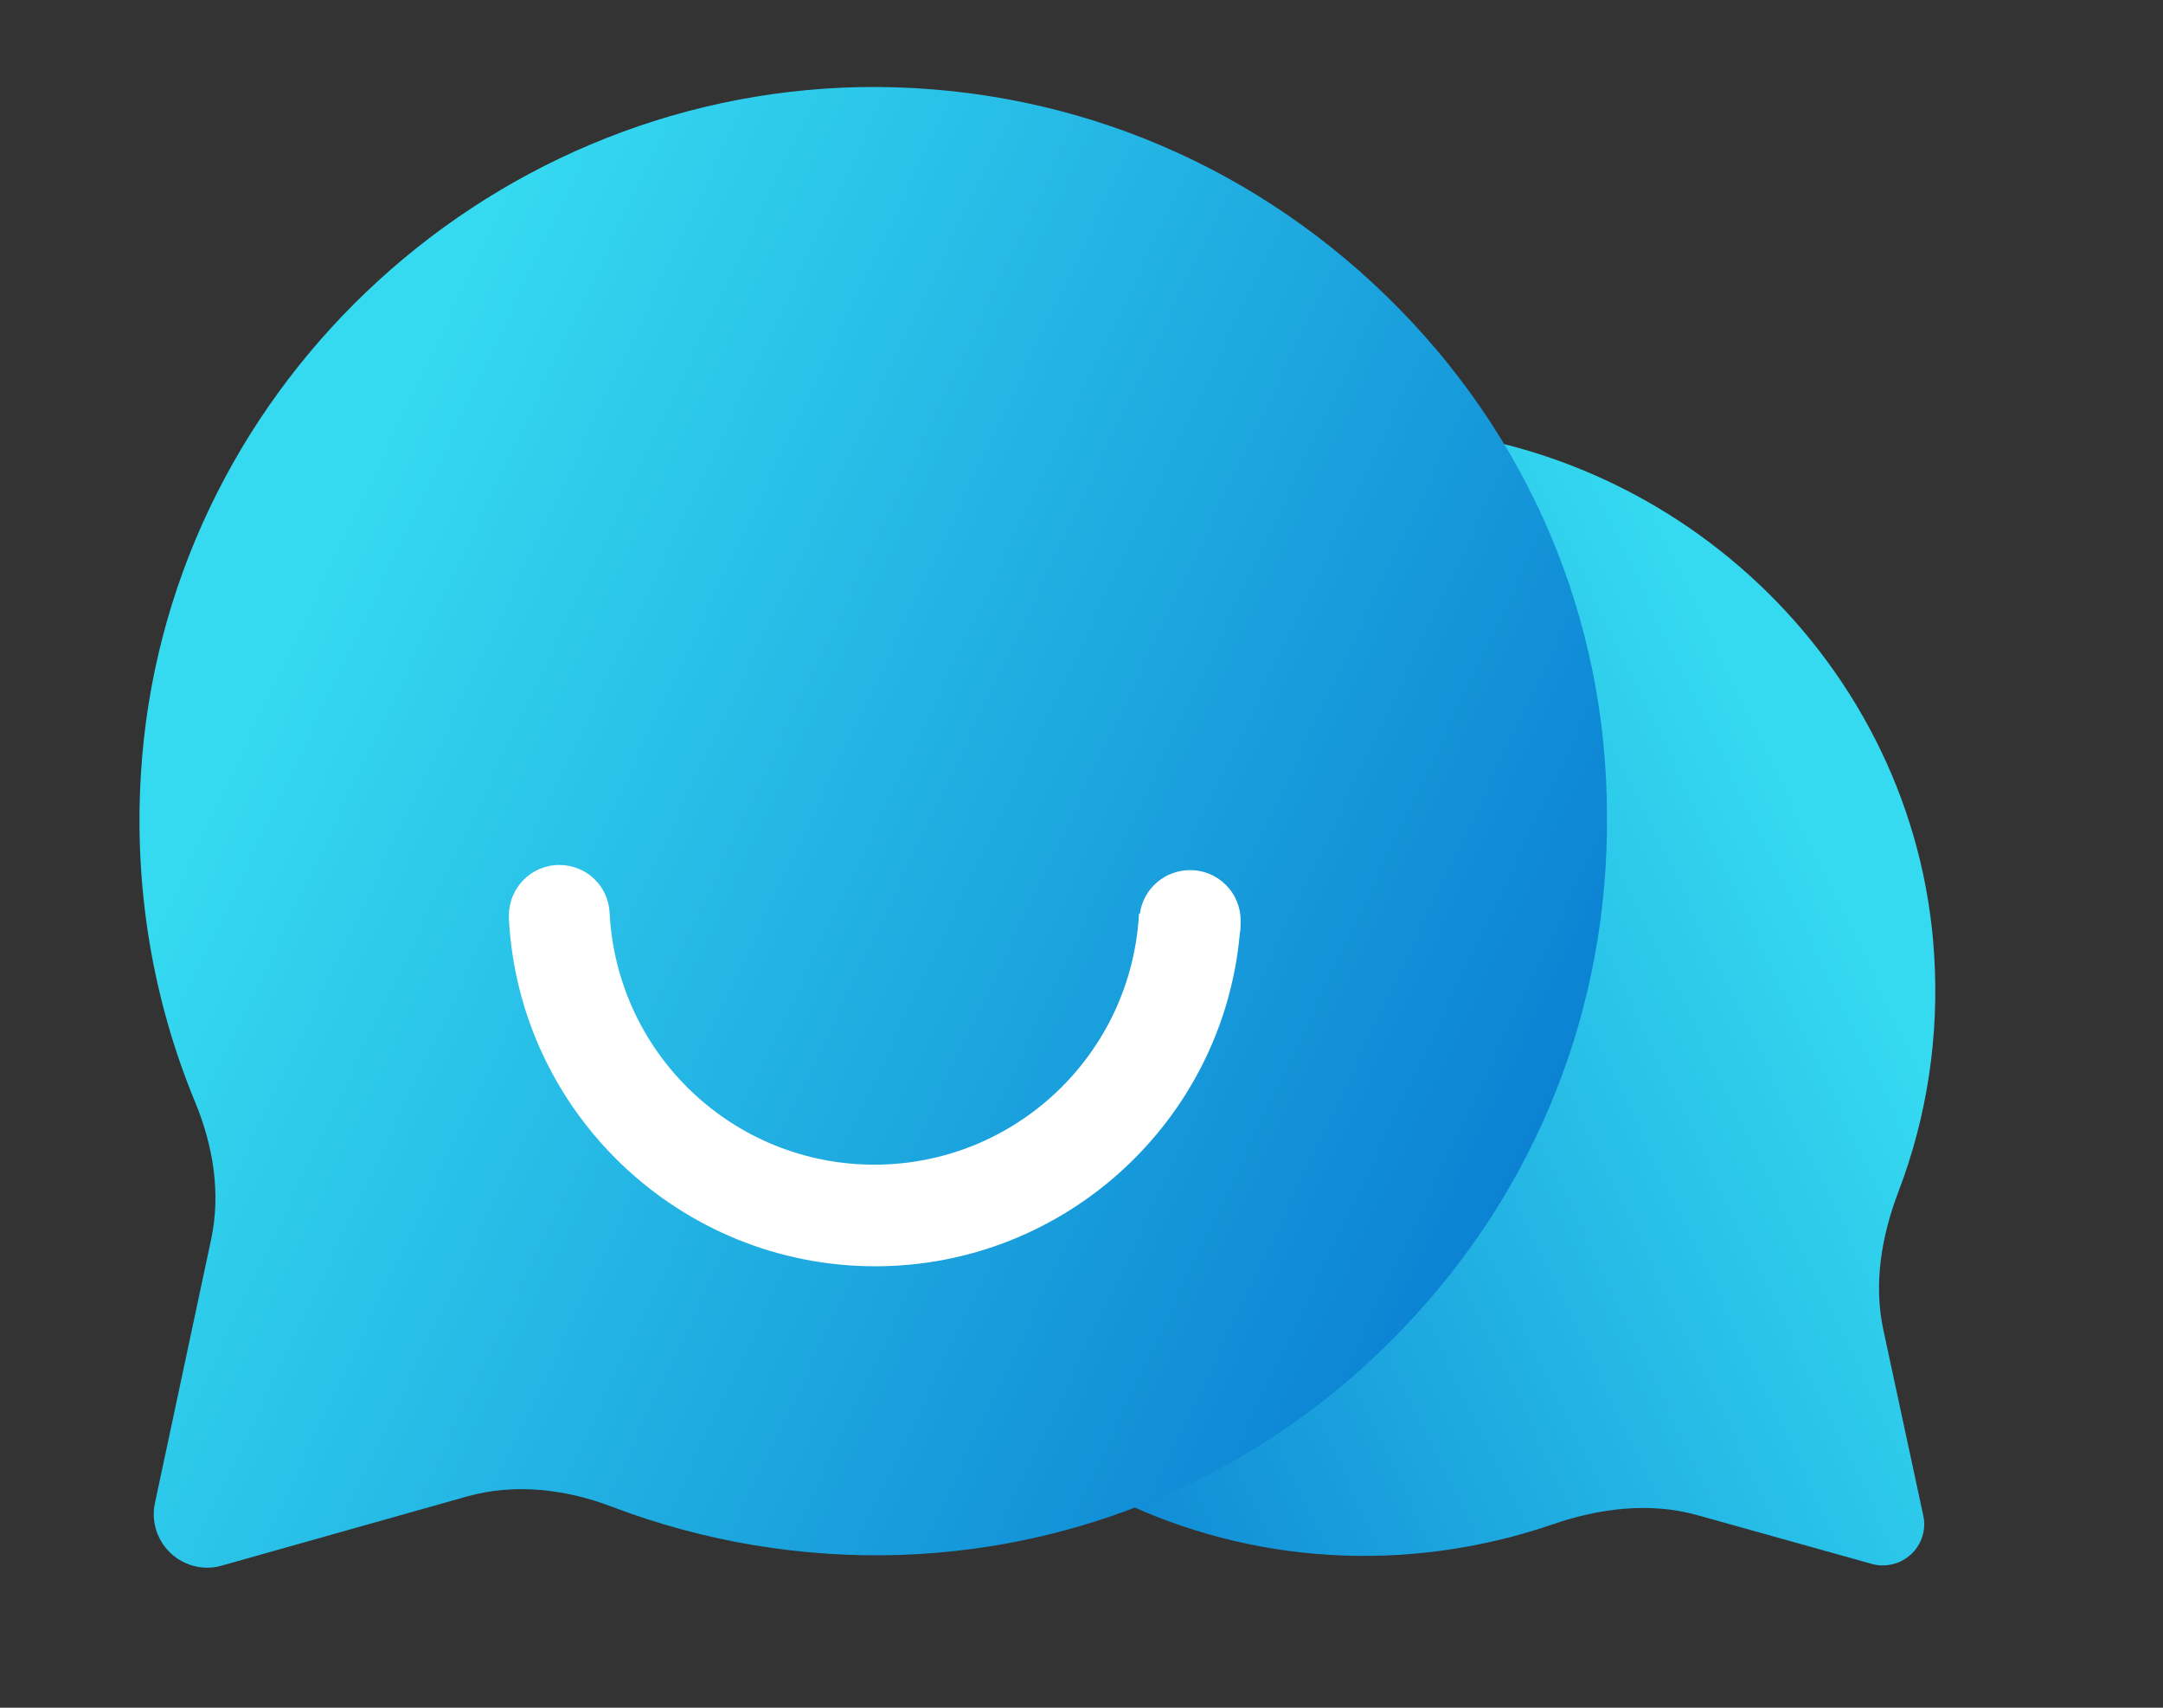
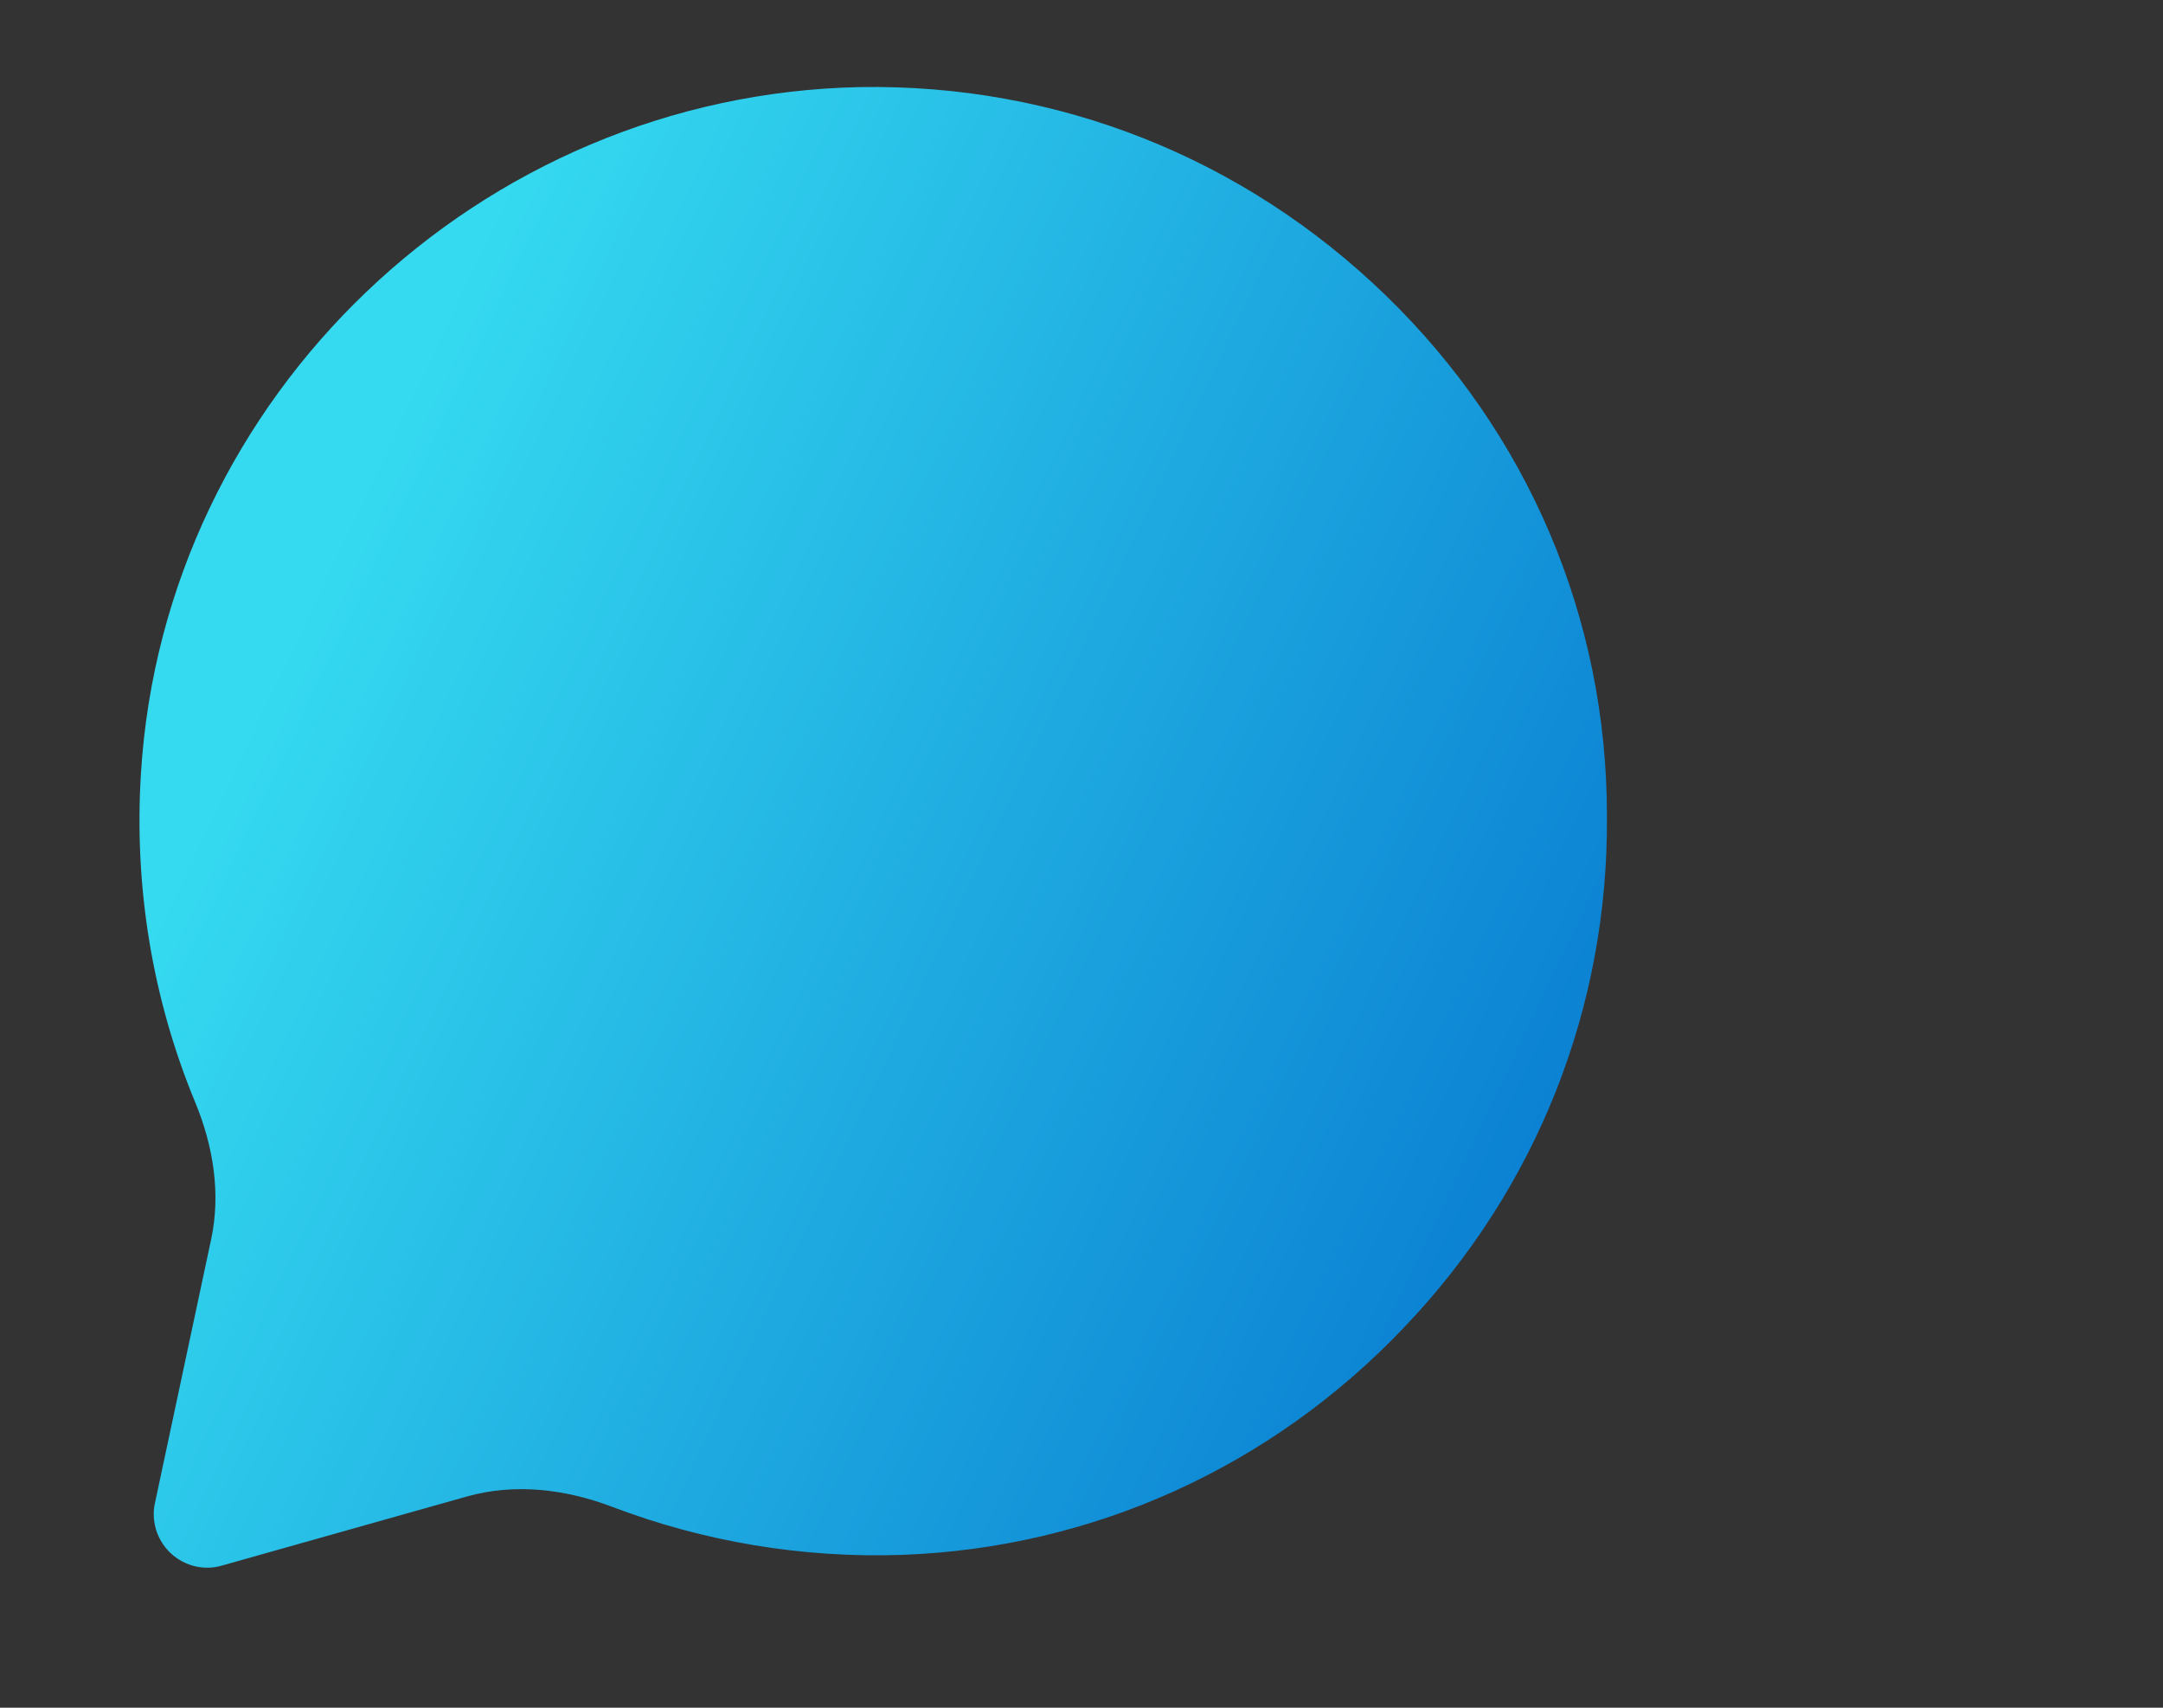
<svg xmlns="http://www.w3.org/2000/svg" width="76" height="60" viewBox="0 0 76 60" fill="none">
  <rect x="0" y="0" width="76" height="60" fill="#333333" stroke="none" />
-   <path d="M34.029 20.631C37.892 16.918 42.965 14.911 48.364 15.003C58.721 15.211 67.332 23.353 67.96 33.548C68.139 36.402 67.713 39.228 66.704 41.87C66.112 43.42 65.825 45.096 66.173 46.718L67.582 53.273C67.601 53.363 67.611 53.455 67.611 53.547C67.611 54.354 66.96 55 66.145 55C66.021 55 65.898 54.983 65.779 54.95L59.643 53.235C57.972 52.768 56.202 52.99 54.561 53.555C52.214 54.363 49.719 54.739 47.224 54.654C42.011 54.469 37.147 52.278 33.54 48.518C29.909 44.759 27.954 39.845 28.001 34.679C28.001 29.327 30.165 24.345 34.029 20.631Z" fill="url(#paint0_linear_1075_7701)" />
  <path d="M48.692 10.38C43.712 5.55 37.172 2.94 30.212 3.06C16.862 3.33 5.762 13.92 4.952 27.18C4.705 31.157 5.352 35.093 6.862 38.737C7.491 40.258 7.763 41.923 7.421 43.533L5.439 52.834C5.414 52.951 5.402 53.07 5.402 53.19C5.402 54.24 6.242 55.08 7.292 55.08C7.451 55.08 7.609 55.058 7.763 55.015L16.403 52.579C18.087 52.104 19.873 52.318 21.509 52.941C24.741 54.171 28.211 54.749 31.682 54.63C38.402 54.39 44.672 51.54 49.322 46.65C54.002 41.76 56.522 35.37 56.462 28.65C56.462 21.69 53.672 15.21 48.692 10.38Z" fill="url(#paint1_linear_1075_7701)" />
-   <path d="M41.821 30.57C40.921 30.57 40.171 31.23 40.051 32.1H40.021C39.751 37.05 35.671 40.92 30.721 40.92C25.771 40.92 21.691 37.05 21.421 32.1C21.391 31.14 20.611 30.39 19.651 30.39C18.661 30.39 17.881 31.2 17.881 32.16V32.28C18.241 39.12 23.911 44.49 30.751 44.49C37.411 44.49 42.961 39.39 43.561 32.82C43.591 32.67 43.591 32.49 43.591 32.34C43.591 31.35 42.781 30.57 41.821 30.57Z" fill="white" />
  <defs>
    <linearGradient id="paint0_linear_1075_7701" x1="66.609" y1="35" x2="24.547" y2="55.176" gradientUnits="userSpaceOnUse">
      <stop stop-color="#35DAF0" />
      <stop offset="1" stop-color="#006ACB" />
    </linearGradient>
    <linearGradient id="paint1_linear_1075_7701" x1="6.694" y1="29.068" x2="61.093" y2="54.93" gradientUnits="userSpaceOnUse">
      <stop stop-color="#35DAF0" />
      <stop offset="1" stop-color="#006ACB" />
    </linearGradient>
  </defs>
</svg>